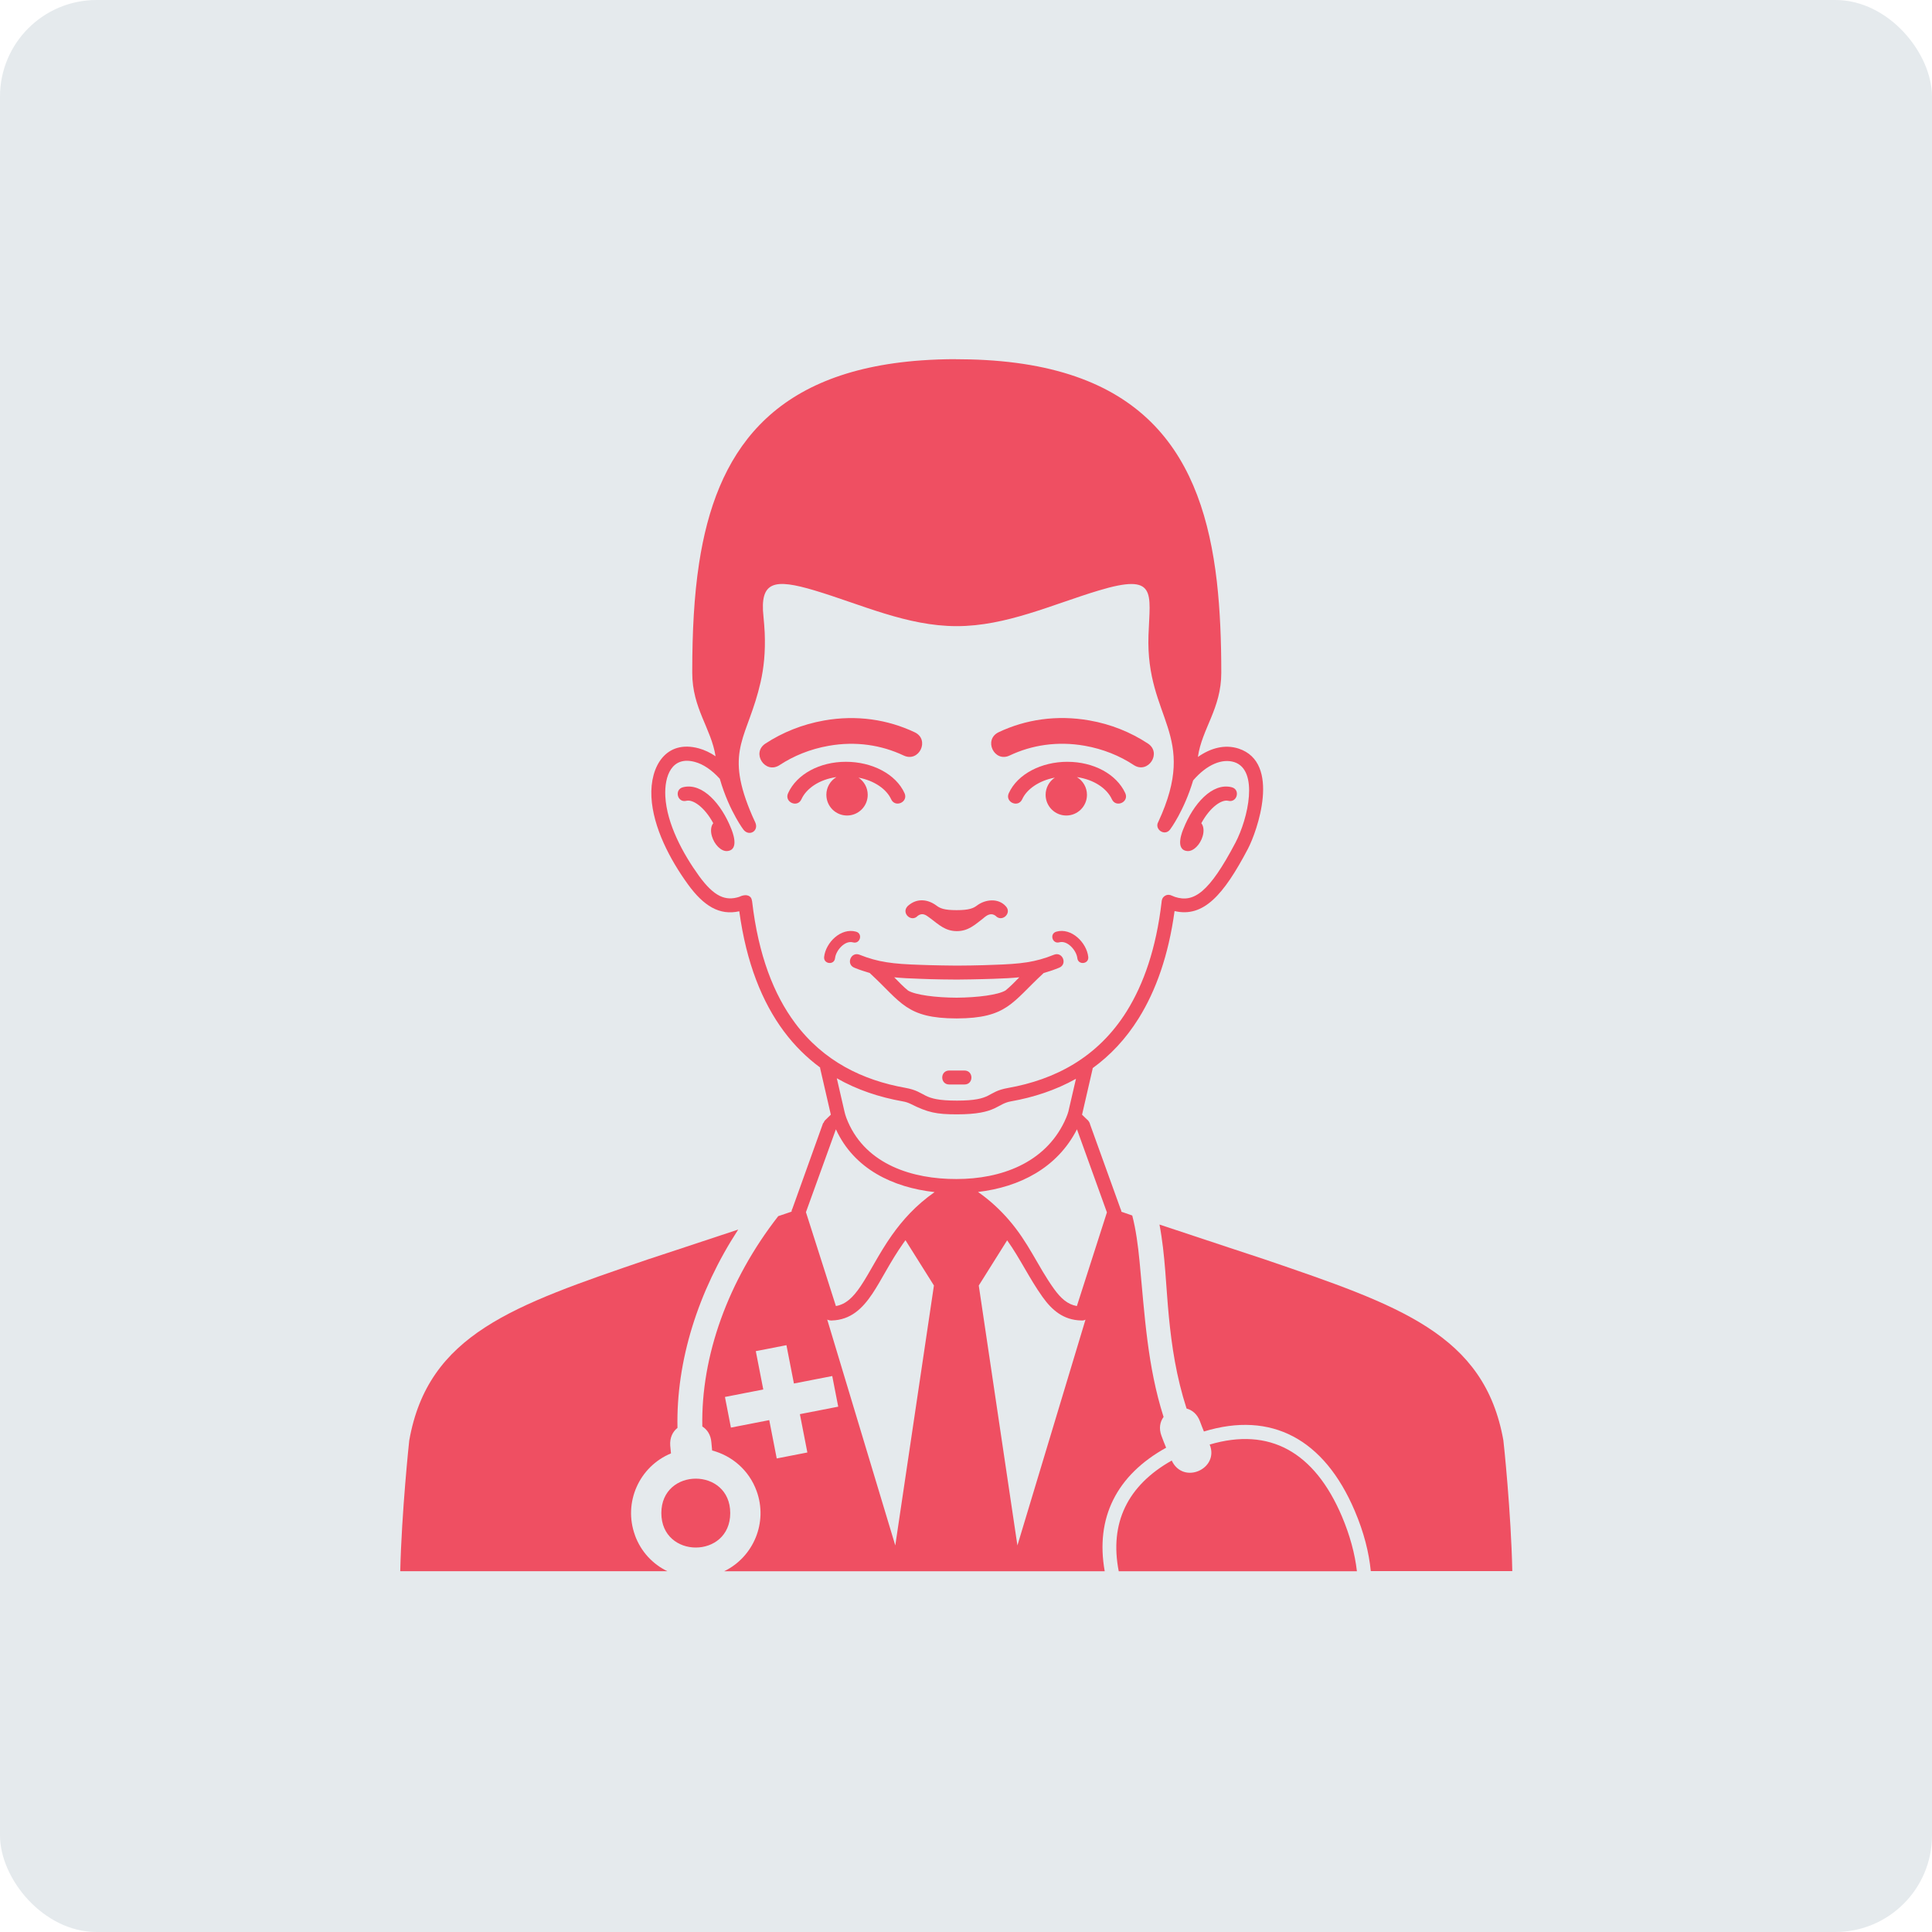
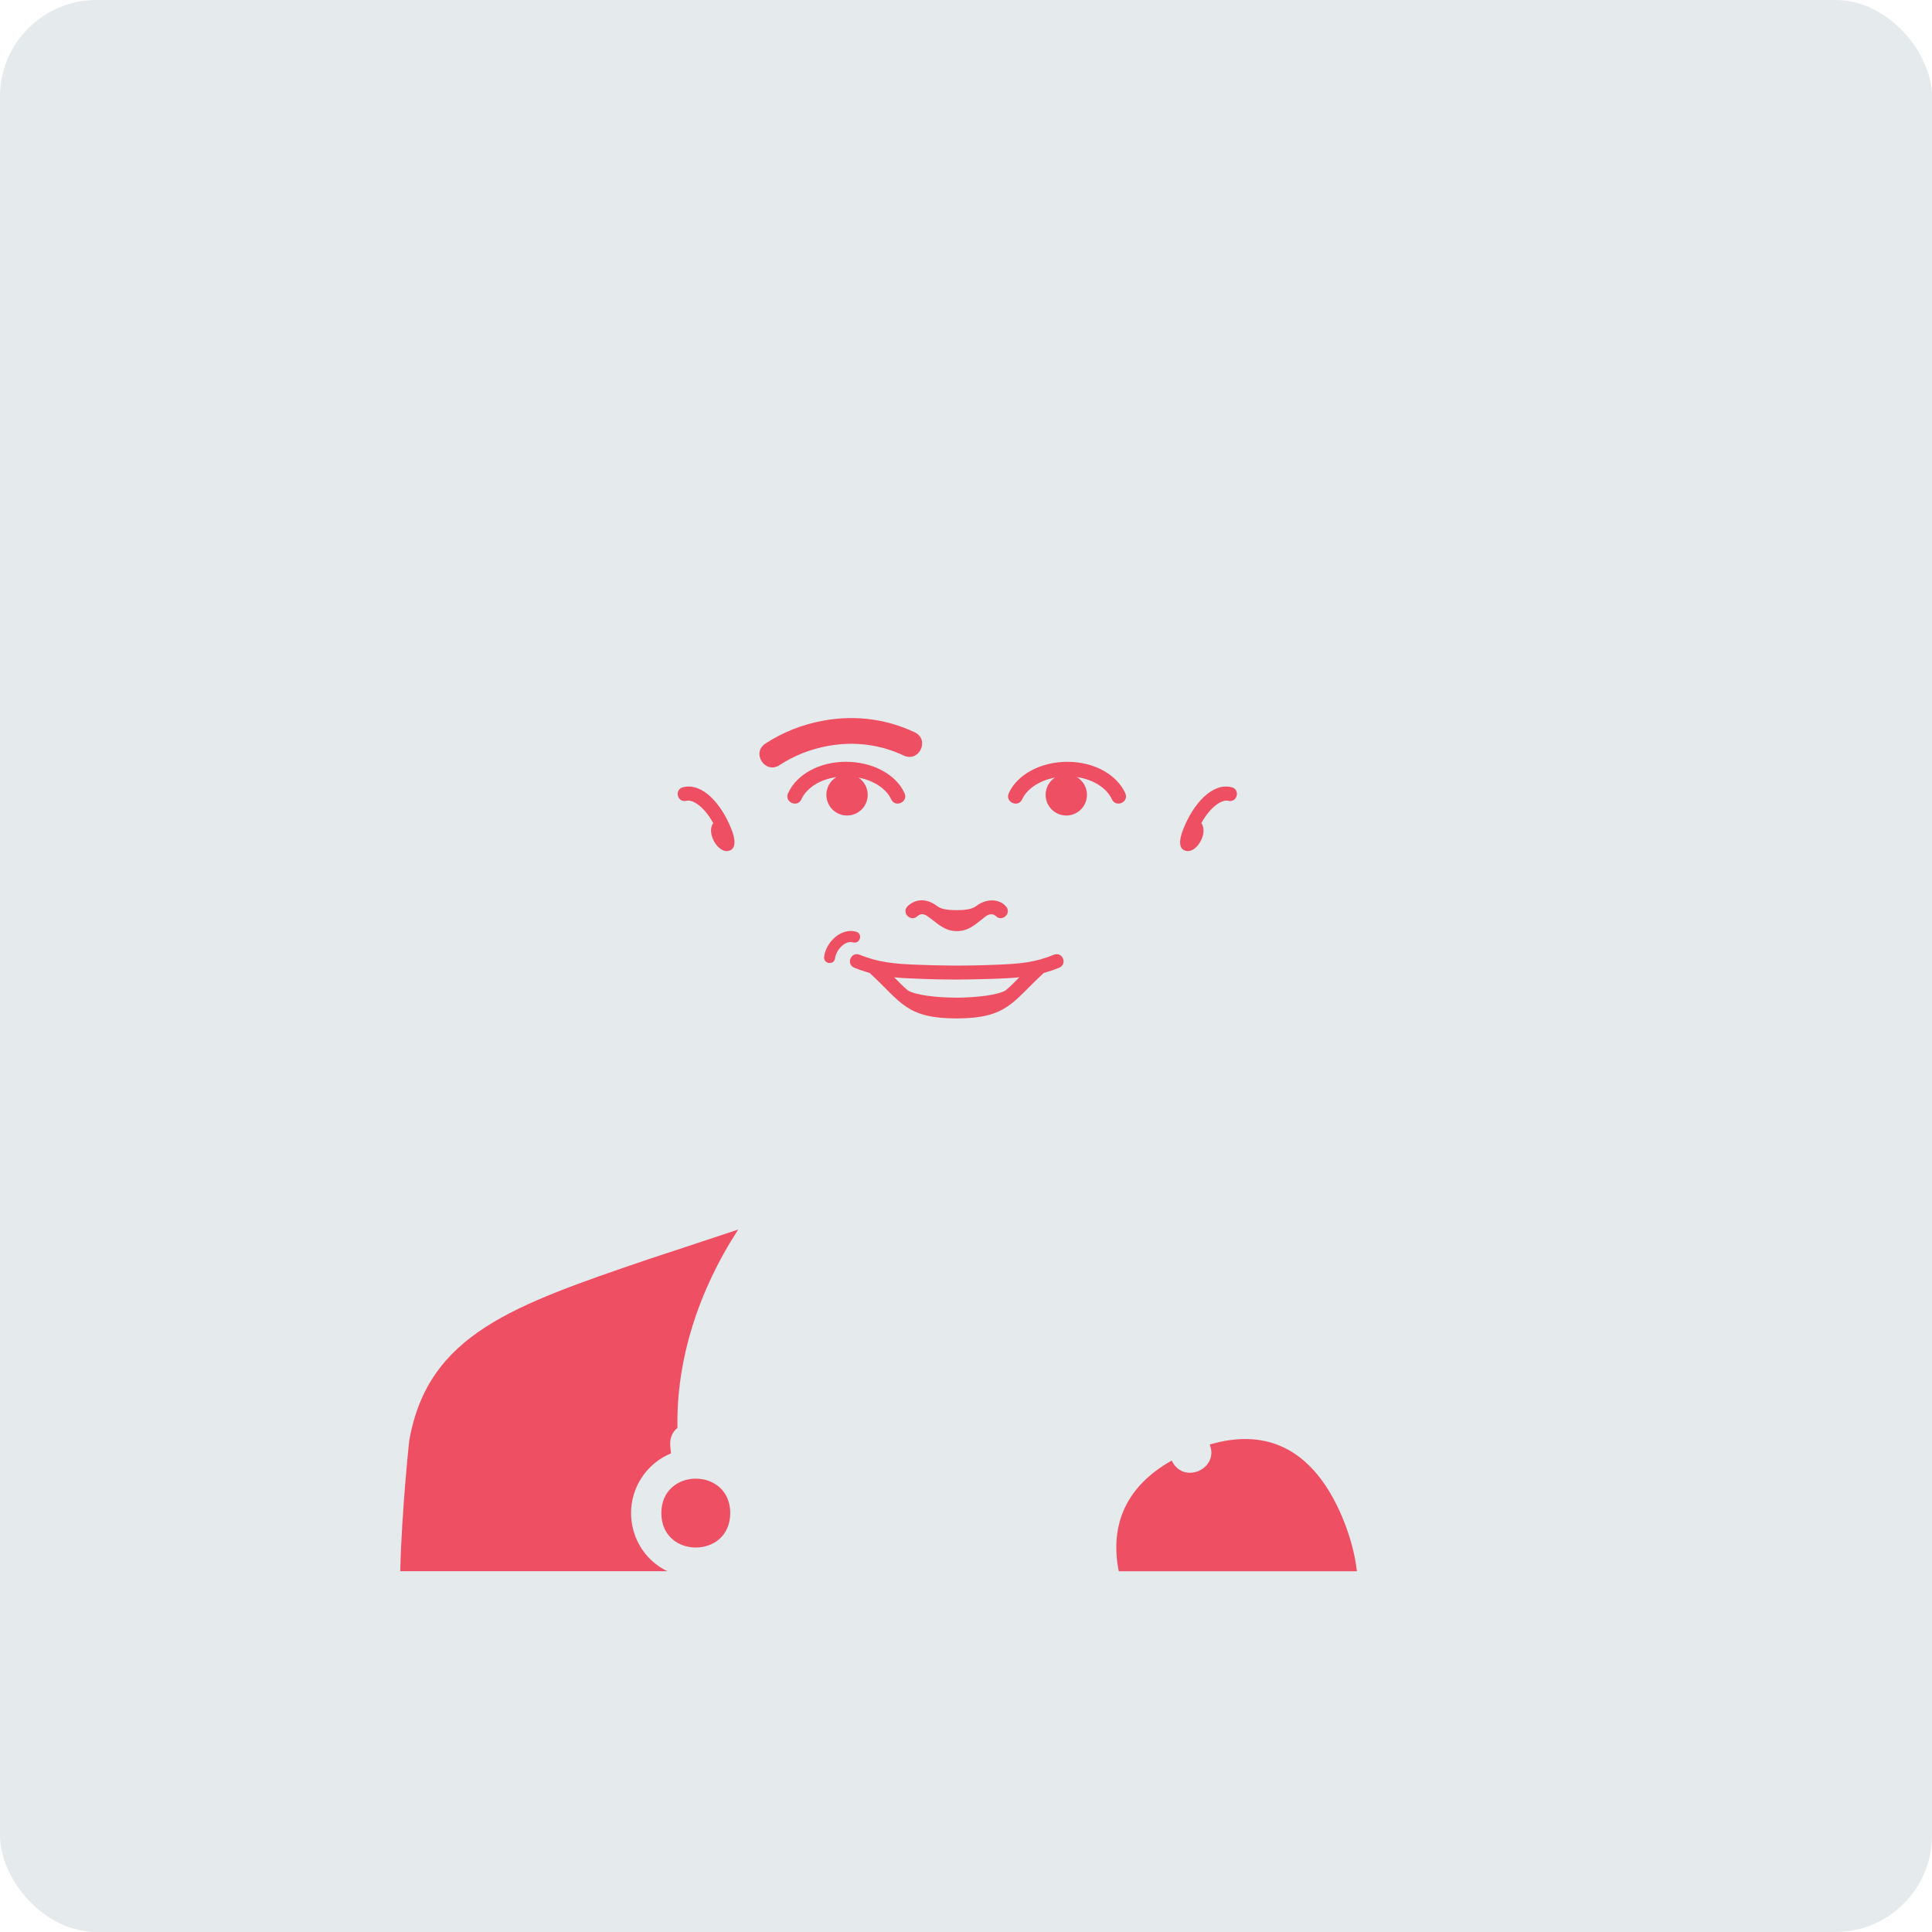
<svg xmlns="http://www.w3.org/2000/svg" width="100pt" height="100pt" version="1.1" viewBox="0 0 100 100">
  <defs>
    <clipPath id="d">
      <path d="m20 63h19v18.488h-19z" />
    </clipPath>
    <clipPath id="c">
      <path d="m60 63h19v18.488h-19z" />
    </clipPath>
    <clipPath id="b">
      <path d="m57 74h14v7.488h-14z" />
    </clipPath>
    <clipPath id="a">
      <path d="m33 18.512h33v62.977h-33z" />
    </clipPath>
  </defs>
  <path d="m5 0h90c2.762 0 5 2.762 5 5v90c0 2.762-2.238 5-5 5h-90c-2.762 0-5-2.762-5-5v-90c0-2.762 2.238-5 5-5z" fill="#e5eaed" />
-   <path d="m49.918 55.41h-0.785c-0.484 0-0.484 0.723 0 0.723h0.785c0.484 0.004 0.484-0.723 0-0.723z" fill="#ef4f62" />
-   <path d="m54.676 48.223c-0.367 0.102-0.211 0.652 0.156 0.551 0.422-0.117 0.887 0.426 0.93 0.816 0.039 0.379 0.609 0.316 0.566-0.062-0.082-0.738-0.871-1.527-1.652-1.305z" fill="#ef4f62" />
  <path d="m55.25 39.43c-1.348 0-2.582 0.633-3.035 1.625-0.211 0.461 0.484 0.777 0.695 0.312 0.23-0.508 0.852-0.961 1.688-1.117-0.289 0.191-0.477 0.52-0.477 0.891 0 0.59 0.48 1.07 1.07 1.07s1.07-0.48 1.07-1.07c0-0.391-0.207-0.73-0.52-0.918 0.902 0.129 1.562 0.602 1.809 1.145 0.211 0.461 0.902 0.148 0.695-0.312-0.453-0.988-1.641-1.625-2.996-1.625z" fill="#ef4f62" />
  <g clip-path="url(#d)">
    <path d="m32.867 79.465c-0.617-1.691 0.215-3.555 1.863-4.238-0.016-0.133-0.027-0.266-0.039-0.398-0.031-0.418 0.129-0.727 0.375-0.922-0.074-3.453 1.062-7.07 3.144-10.266-2.148 0.715-4.68 1.547-4.68 1.547-6.973 2.383-11.375 3.871-12.348 9.375-0.008 0.059-0.395 3.711-0.465 6.762h13.824c-0.754-0.363-1.367-1.012-1.676-1.859z" fill="#ef4f62" />
  </g>
  <path d="m37.797 78.316c0 2.379-3.566 2.379-3.566 0 0-2.375 3.566-2.375 3.566 0z" fill="#ef4f62" />
  <path d="m35.355 40.746c-0.469 0.117-0.297 0.82 0.172 0.703 0.324-0.082 0.926 0.301 1.391 1.16-0.117 0.145-0.152 0.395-0.07 0.672 0.125 0.434 0.48 0.793 0.789 0.77 0.68-0.055 0.246-1.066 0.207-1.164-0.504-1.273-1.484-2.391-2.488-2.141z" fill="#ef4f62" />
  <path d="m61.461 44.051c0.312 0.023 0.664-0.336 0.789-0.77 0.082-0.277 0.047-0.527-0.07-0.672 0.469-0.859 1.066-1.238 1.391-1.16 0.469 0.117 0.645-0.59 0.176-0.703-1.004-0.25-1.984 0.867-2.488 2.141-0.043 0.098-0.477 1.109 0.203 1.164z" fill="#ef4f62" />
-   <path d="m52.258 39.105c1.137-0.539 2.469-0.754 3.891-0.504 0.945 0.168 1.805 0.516 2.531 0.996 0.742 0.488 1.477-0.625 0.734-1.113-0.879-0.578-1.906-1-3.031-1.195-1.695-0.297-3.305-0.047-4.691 0.609-0.805 0.383-0.234 1.586 0.566 1.207z" fill="#ef4f62" />
  <path d="m53.984 50.398c0.012-0.012 0.023-0.023 0.035-0.035 0.262-0.074 0.523-0.16 0.801-0.273 0.449-0.18 0.18-0.852-0.27-0.672-0.961 0.387-1.695 0.477-3.16 0.523 0 0-0.762 0.035-1.871 0.039-1.109-0.008-1.867-0.039-1.867-0.039-1.465-0.047-2.199-0.141-3.16-0.523-0.449-0.18-0.719 0.492-0.27 0.672 0.277 0.113 0.539 0.199 0.797 0.273 0.012 0.012 0.023 0.027 0.039 0.039 1.594 1.473 1.848 2.309 4.461 2.312 2.609-0.008 2.867-0.84 4.465-2.316zm-6.981 0.875c-0.234-0.191-0.461-0.422-0.719-0.688 0.395 0.039 0.828 0.062 1.344 0.078 0 0 0.77 0.035 1.898 0.039 1.078-0.008 1.832-0.039 1.895-0.039 0.512-0.016 0.945-0.039 1.34-0.078-0.254 0.262-0.48 0.488-0.715 0.68-0.383 0.23-1.438 0.367-2.531 0.375-1.086-0.004-2.125-0.141-2.512-0.367z" fill="#ef4f62" />
  <g clip-path="url(#c)">
-     <path d="m77.816 74.562c-0.973-5.504-5.375-6.992-12.352-9.375 0 0-3.191-1.051-5.449-1.805 0.301 1.574 0.332 3.215 0.488 4.797 0.148 1.496 0.379 3.074 0.914 4.727 0.293 0.078 0.555 0.289 0.695 0.668 0.062 0.172 0.133 0.348 0.203 0.52 3.496-1.07 6.227 0.387 7.809 4.113 0.469 1.102 0.734 2.144 0.828 3.113h7.324c-0.062-3.047-0.449-6.695-0.461-6.758z" fill="#ef4f62" />
-   </g>
+     </g>
  <g clip-path="url(#b)">
    <path d="m62.613 74.77c0.512 1.25-1.363 2.106-1.965 0.828-2.289 1.289-3.231 3.238-2.742 5.731h12.328c-0.105-0.918-0.367-1.871-0.773-2.832-1.43-3.371-3.766-4.637-6.848-3.727z" fill="#ef4f62" />
  </g>
  <g clip-path="url(#a)">
-     <path d="m60.359 74.934c-0.086-0.207-0.168-0.41-0.242-0.617-0.145-0.387-0.074-0.727 0.109-0.977-0.836-2.633-0.973-5.207-1.242-8.043-0.082-0.848-0.188-1.645-0.379-2.383-0.234-0.082-0.43-0.148-0.562-0.195-0.004-0.059-0.02-0.109-0.047-0.156l-1.574-4.367c-0.008-0.047-0.027-0.094-0.059-0.141-0.031-0.047-0.062-0.086-0.102-0.113l-0.254-0.246 0.543-2.356c0.004-0.016 0.008-0.035 0.008-0.055 0.898-0.652 1.707-1.496 2.383-2.582 0.887-1.426 1.539-3.242 1.855-5.547 1.496 0.352 2.539-0.832 3.793-3.215 0.477-0.902 1.738-4.469-0.48-5.195-0.715-0.23-1.453-0.027-2.106 0.434 0.211-1.473 1.211-2.5 1.211-4.359 0-1.633-0.059-3.215-0.23-4.723-0.738-6.406-3.598-11.277-12.809-11.496-0.199-0.004-0.398-0.008-0.602-0.008h-0.113l0.004-0.004c-0.609 0-1.195 0.023-1.762 0.062-7.852 0.559-10.648 4.832-11.516 10.496-0.266 1.73-0.352 3.602-0.355 5.543v0.133c0 1.844 0.98 2.871 1.207 4.32-0.277-0.188-0.57-0.328-0.871-0.41-1.672-0.453-2.531 0.898-2.449 2.519 0.082 1.578 0.969 3.25 1.887 4.516 0.812 1.121 1.633 1.629 2.66 1.398 0.367 2.68 1.184 4.703 2.309 6.215 0.559 0.75 1.191 1.367 1.875 1.871 0 0.027 0.004 0.059 0.012 0.086l0.543 2.356-0.277 0.27c-0.051 0.047-0.078 0.098-0.098 0.148l-0.027 0.023-1.582 4.41c-0.031 0.051-0.047 0.105-0.047 0.168-0.156 0.055-0.395 0.137-0.691 0.234-2.602 3.336-4 7.242-3.93 10.887 0.25 0.156 0.438 0.426 0.469 0.82 0.012 0.141 0.023 0.281 0.039 0.422 1.027 0.27 1.91 1.02 2.301 2.094 0.594 1.629-0.156 3.414-1.676 4.156h19.695c-0.492-2.754 0.605-4.969 3.18-6.394zm-19.211-21.988c-1.09-1.461-1.895-3.496-2.219-6.293-0.004-0.031-0.012-0.059-0.02-0.086-0.023-0.121-0.125-0.215-0.281-0.23-0.051-0.004-0.105 0-0.164 0.012-0.062 0.012-0.133 0.039-0.207 0.074-0.695 0.219-1.285 0.004-2.074-1.082-0.828-1.145-1.672-2.695-1.746-4.125-0.055-1.059 0.34-2.106 1.535-1.777 0.422 0.113 0.867 0.41 1.285 0.871 0.254 0.887 0.59 1.582 0.844 2.031 0.215 0.383 0.371 0.59 0.371 0.59 0.297 0.395 0.828 0.078 0.617-0.371-0.102-0.211-0.188-0.414-0.27-0.613-1.305-3.199-0.102-3.766 0.551-6.648 0.16-0.711 0.254-1.531 0.211-2.551-0.012-0.258-0.035-0.531-0.062-0.816-0.207-1.867 0.57-1.988 2.633-1.375 2.414 0.723 4.793 1.852 7.367 1.852 2.559 0 4.934-1.117 7.332-1.84 3.066-0.926 2.672 0.098 2.594 2.312-0.148 4.363 2.629 5.09 0.508 9.66-0.219 0.375 0.328 0.766 0.609 0.395 0.016-0.02 0.727-0.973 1.195-2.543 0.719-0.836 1.512-1.145 2.133-0.945 1.27 0.418 0.719 2.906 0.055 4.172-1.363 2.59-2.156 3.117-3.125 2.805l-0.234-0.094c-0.109-0.031-0.207-0.016-0.285 0.035-0.078 0.047-0.145 0.121-0.164 0.234l-0.008 0.039-0.004 0.043c-0.281 2.41-0.93 4.25-1.801 5.652-1.504 2.41-3.727 3.547-6.141 3.977-1.16 0.203-0.754 0.656-2.656 0.656-1.898 0-1.504-0.453-2.68-0.664-2.188-0.391-4.219-1.367-5.699-3.356zm0.641 22.234-1.586 0.309-0.387-1.984-1.984 0.387-0.309-1.586 1.984-0.387-0.387-1.984 1.586-0.309 0.387 1.984 1.984-0.387 0.309 1.586-1.984 0.387zm4.551 4.812-3.523-11.691c0.047 0.027 0.098 0.039 0.152 0.043 0.023 0.004 0.051 0.008 0.078 0.004 0.992-0.027 1.598-0.629 2.102-1.379 0.48-0.715 0.926-1.66 1.605-2.621l0.113-0.156 1.473 2.344zm-0.176-16.059c-0.68 0.965-1.133 1.918-1.613 2.633-0.402 0.598-0.773 0.945-1.285 1.035l-1.551-4.859 1.551-4.289c0.941 2.055 2.953 3.012 5.109 3.25-0.969 0.676-1.664 1.457-2.211 2.231zm-2.269-5.856c-0.137-0.309-0.18-0.52-0.18-0.52l-0.402-1.746c1.062 0.605 2.219 0.984 3.41 1.195 0.184 0.031 0.309 0.082 0.422 0.137 0.875 0.438 1.316 0.535 2.383 0.535 1.043 0 1.562-0.133 1.945-0.309 0.301-0.141 0.5-0.301 0.852-0.363 1.172-0.207 2.312-0.578 3.367-1.168l-0.395 1.703s-0.055 0.207-0.203 0.516c-1.027 2.144-3.285 2.969-5.586 2.969-2.281 0.008-4.652-0.75-5.613-2.949zm11.848 0.375 1.551 4.301-1.555 4.848c-0.473-0.082-0.824-0.387-1.191-0.898-0.863-1.211-1.297-2.375-2.348-3.582-0.434-0.5-0.949-0.984-1.578-1.426 2.152-0.25 4.106-1.246 5.121-3.242zm-3.082 21.539-2-13.453 1.469-2.34c0.672 0.941 1.152 1.98 1.828 2.926 0.484 0.68 1.078 1.203 2.004 1.223 0.078 0.008 0.156-0.004 0.223-0.043z" fill="#ef4f62" />
-   </g>
+     </g>
  <path d="m42.773 41.141c0 0.59 0.477 1.07 1.07 1.07 0.59 0 1.07-0.48 1.07-1.07 0-0.371-0.188-0.699-0.477-0.891 0.836 0.156 1.457 0.609 1.688 1.117 0.211 0.461 0.902 0.148 0.695-0.312-0.449-0.992-1.684-1.625-3.035-1.625-1.355 0-2.543 0.637-2.992 1.625-0.211 0.461 0.484 0.777 0.691 0.312 0.246-0.543 0.906-1.02 1.809-1.145-0.312 0.188-0.52 0.527-0.52 0.918z" fill="#ef4f62" />
  <path d="m44.309 48.223c-0.785-0.219-1.57 0.566-1.652 1.305-0.039 0.379 0.527 0.441 0.566 0.062 0.043-0.391 0.504-0.934 0.93-0.812 0.367 0.098 0.523-0.453 0.156-0.555z" fill="#ef4f62" />
  <path d="m46.773 39.105c0.801 0.379 1.375-0.824 0.57-1.203-1.387-0.656-2.996-0.91-4.691-0.609-1.125 0.199-2.152 0.617-3.035 1.195-0.742 0.488-0.008 1.602 0.734 1.113 0.73-0.48 1.586-0.828 2.531-0.996 1.422-0.254 2.75-0.039 3.891 0.5z" fill="#ef4f62" />
  <path d="m46.969 46.914c-0.328 0.355 0.207 0.848 0.535 0.488 0.184-0.133 0.344-0.098 0.531 0.043 0.035 0.027 0.074 0.055 0.125 0.09 0.43 0.324 0.77 0.66 1.367 0.66s0.938-0.336 1.363-0.66c0.023-0.016 0.039-0.035 0.059-0.051l0.051-0.039c0.16-0.121 0.344-0.184 0.531-0.043 0.328 0.355 0.859-0.133 0.535-0.488-0.383-0.438-1.059-0.375-1.5-0.043-0.188 0.141-0.406 0.238-1.055 0.238-0.652 0-0.855-0.098-1.043-0.238-0.426-0.316-0.945-0.379-1.371-0.066-0.086 0.059-0.129 0.109-0.129 0.109z" fill="#ef4f62" />
</svg>